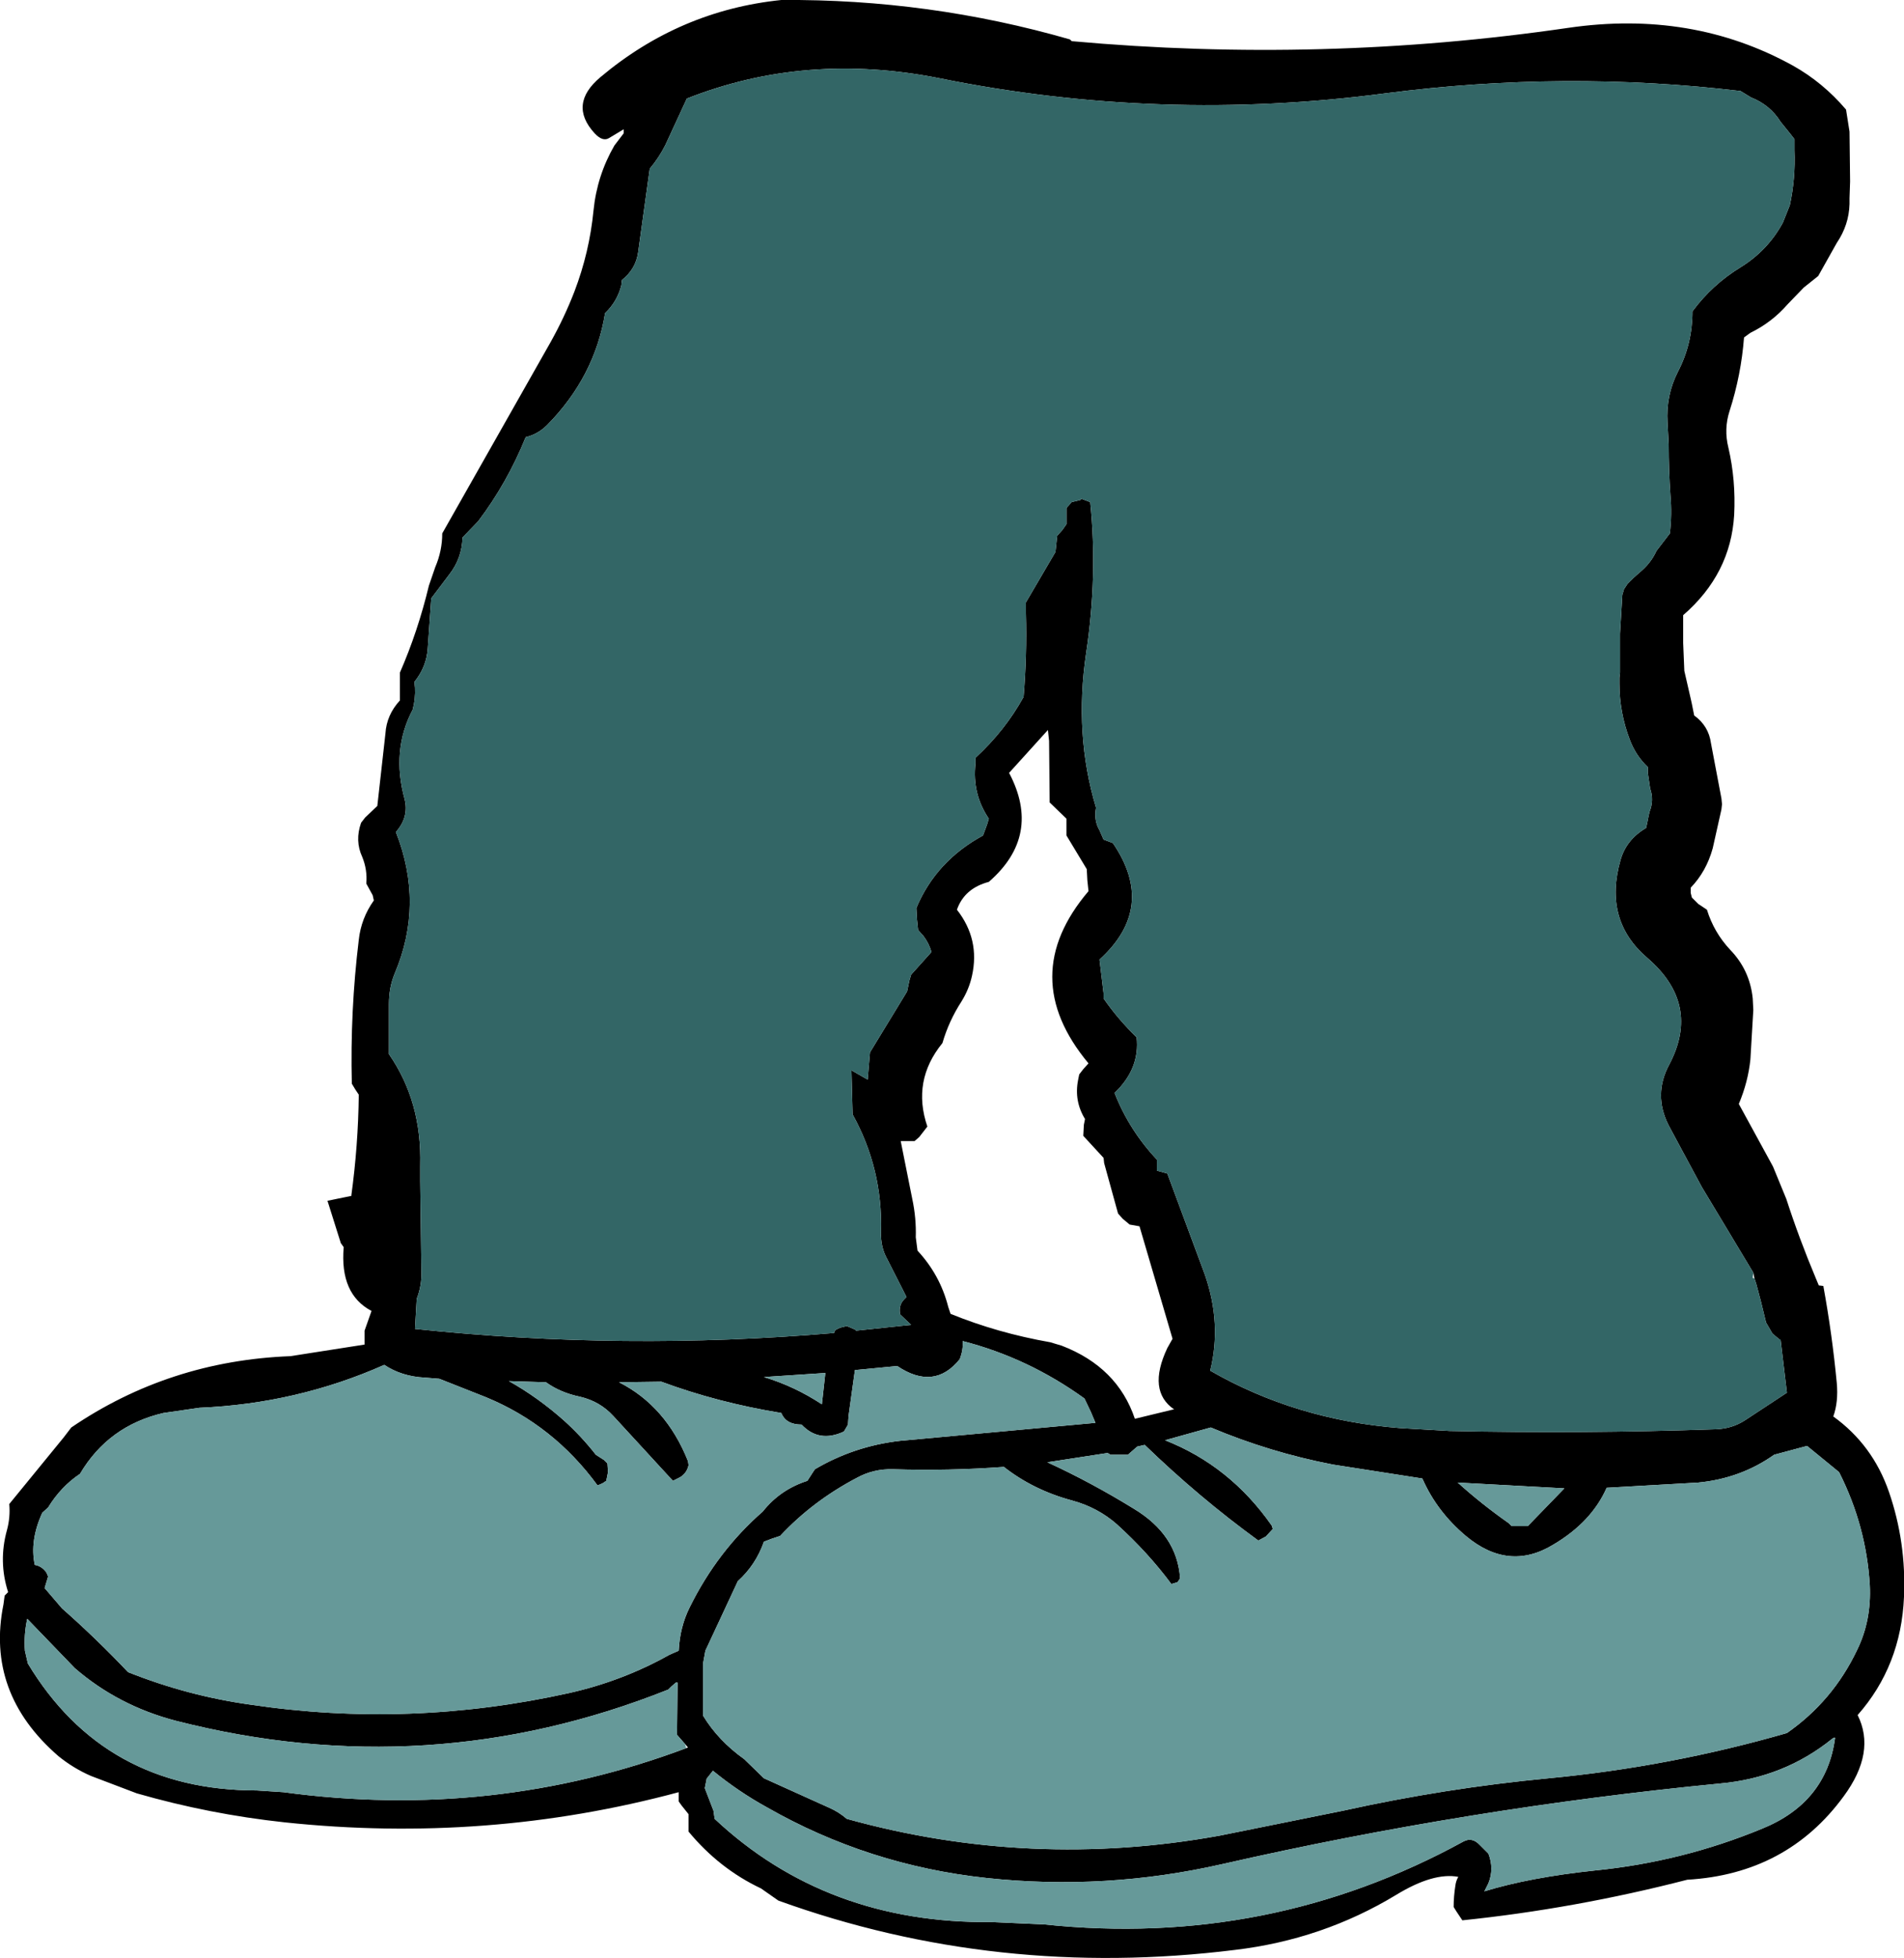
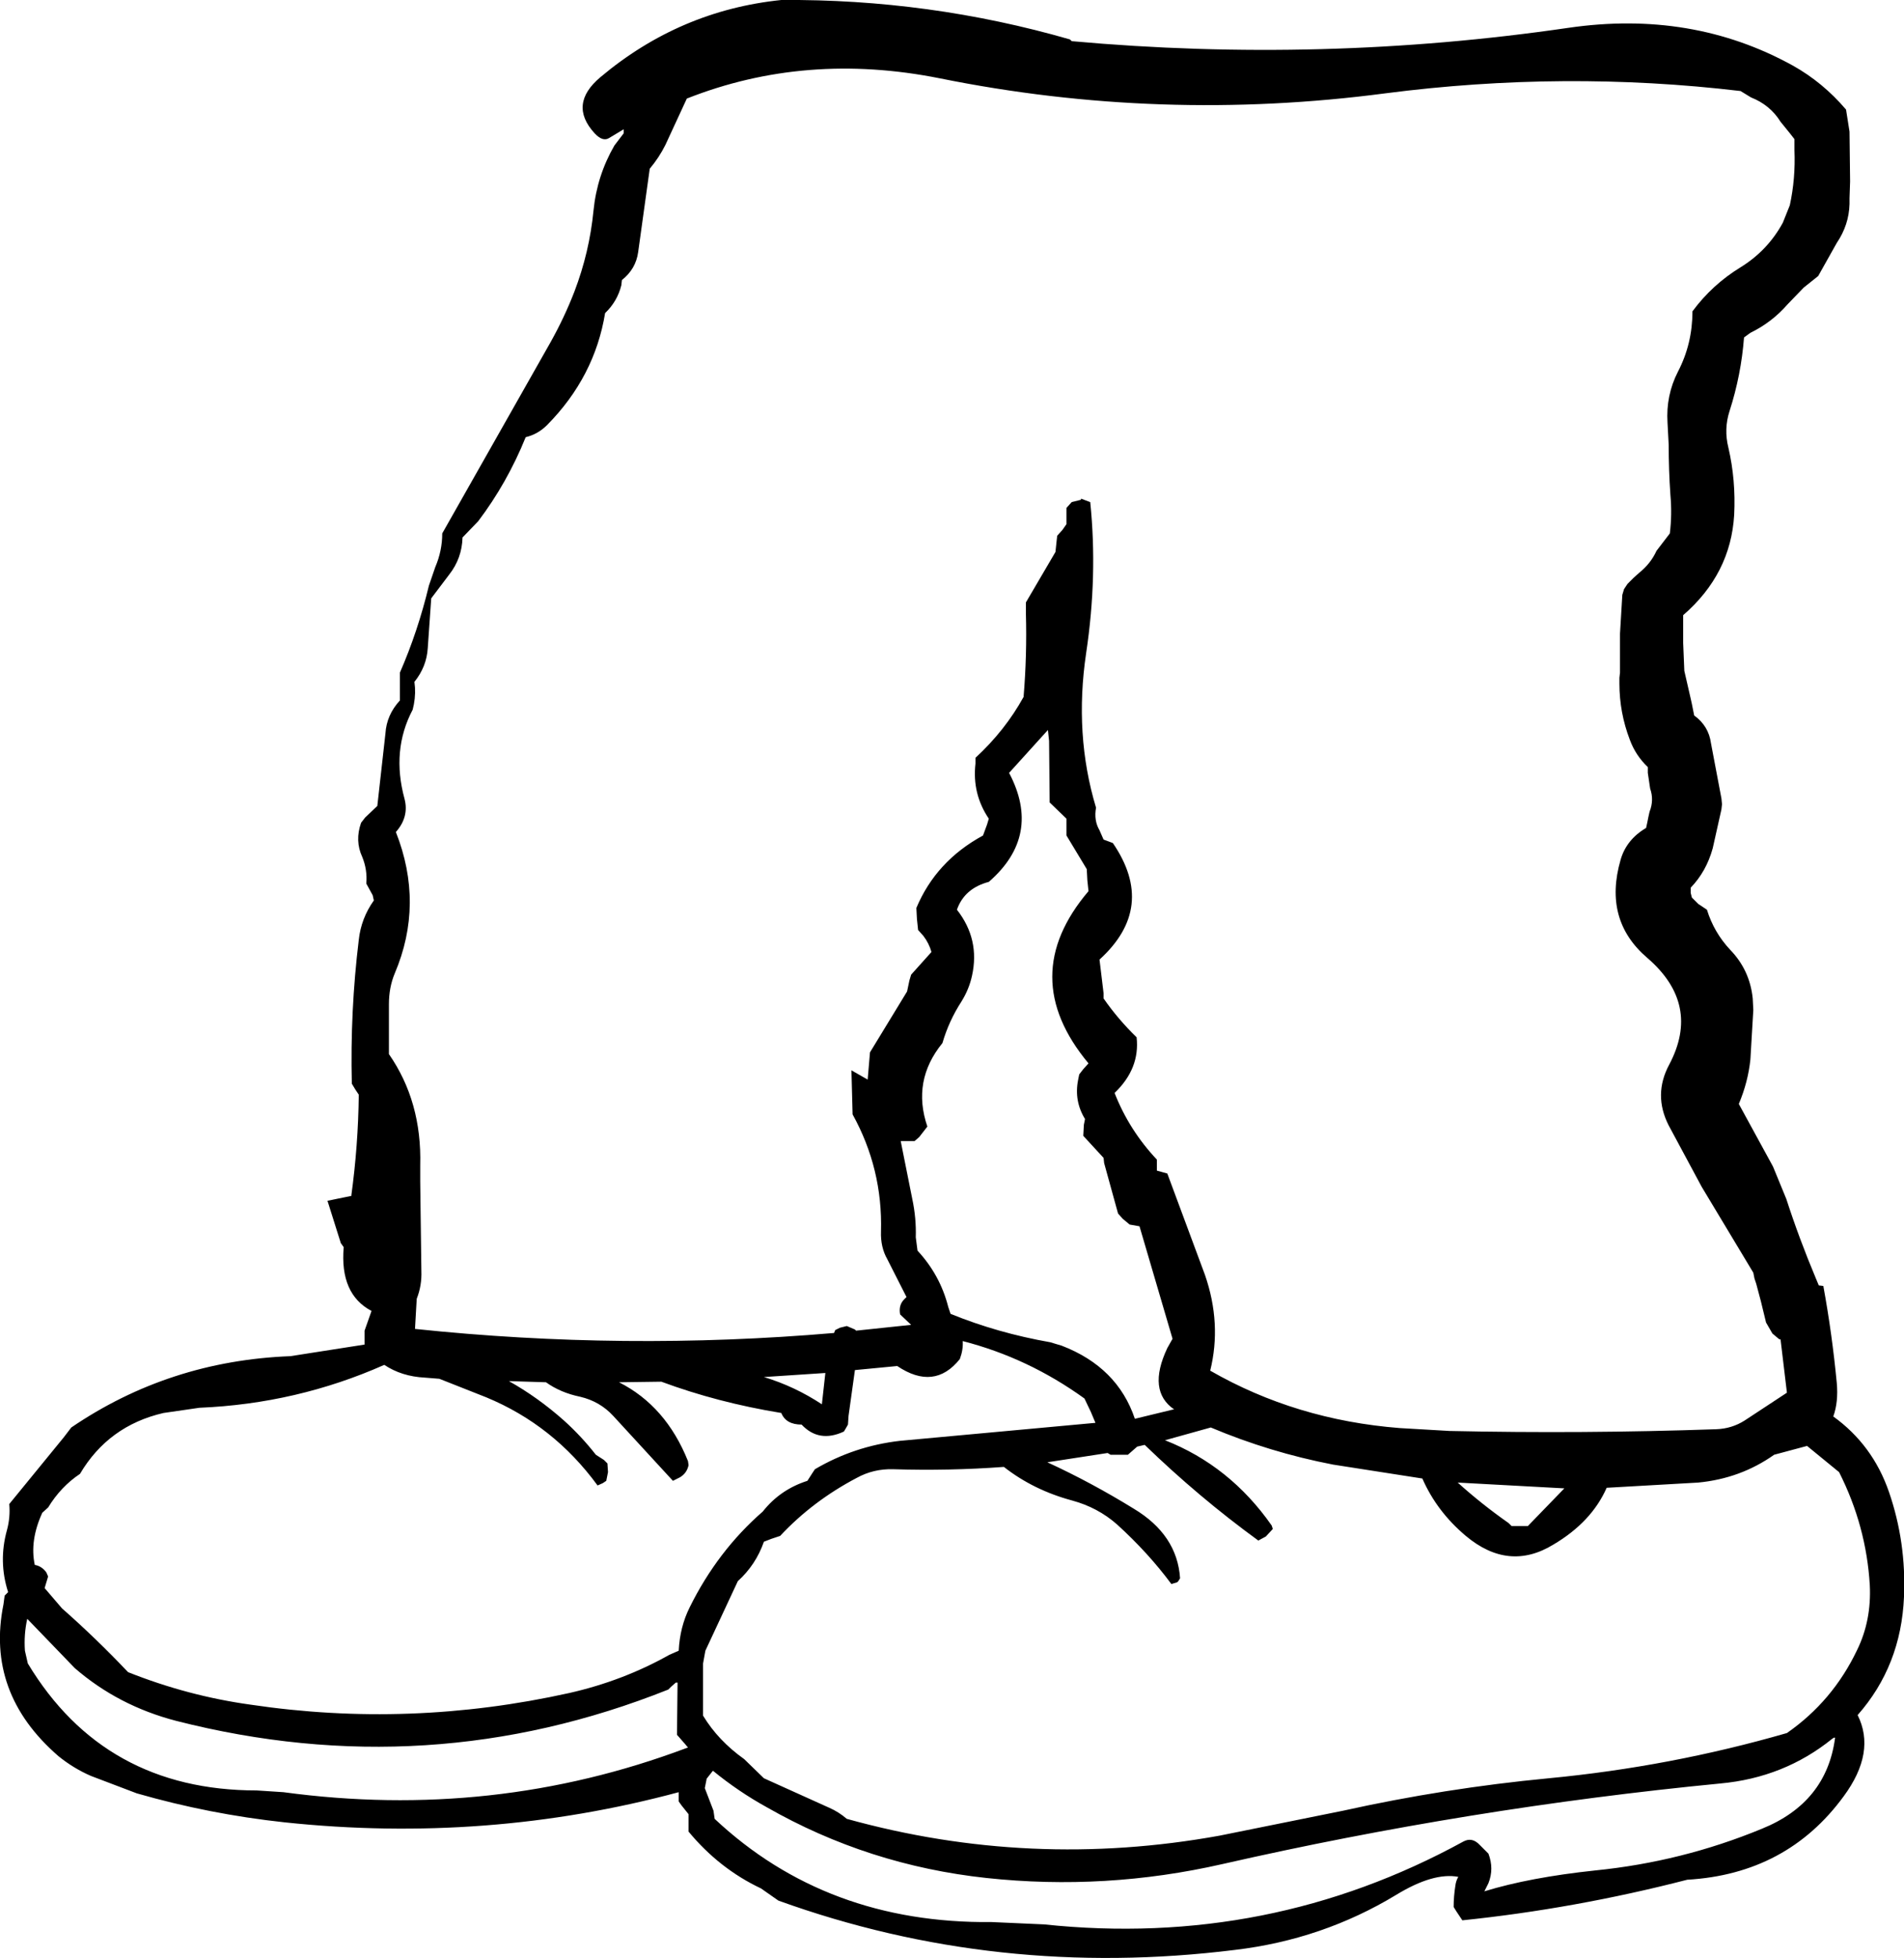
<svg xmlns="http://www.w3.org/2000/svg" height="168.85px" width="164.25px">
  <g transform="matrix(1.0, 0.0, 0.0, 1.0, 84.35, 66.0)">
    <path d="M75.2 -54.65 L75.25 -50.35 75.2 -48.9 75.2 -48.4 Q75.15 -46.6 74.1 -45.05 L72.5 -42.2 71.25 -41.2 69.85 -39.75 Q68.5 -38.2 66.65 -37.3 L66.1 -36.9 Q65.85 -33.65 64.85 -30.55 64.35 -29.0 64.75 -27.4 65.4 -24.6 65.25 -21.6 64.95 -16.5 60.85 -12.95 L60.85 -12.0 60.85 -10.55 60.95 -8.15 61.5 -5.75 61.6 -5.3 61.7 -4.8 61.8 -4.3 Q63.05 -3.4 63.25 -1.9 L64.15 2.85 64.2 3.35 64.15 3.8 63.4 7.15 Q62.85 9.15 61.5 10.55 L61.5 11.0 61.6 11.4 62.15 11.95 62.9 12.45 Q63.5 14.4 64.9 15.9 66.6 17.65 66.85 20.1 L66.9 21.1 66.65 25.35 Q66.45 27.3 65.65 29.2 L68.6 34.6 69.75 37.4 Q70.85 40.8 72.3 44.25 L72.55 44.85 72.95 44.9 72.95 44.95 Q73.7 49.05 74.1 53.25 74.25 54.9 73.8 56.15 77.2 58.6 78.6 62.65 80.1 67.0 79.9 71.7 79.65 77.65 75.9 81.9 77.5 85.1 74.7 88.9 69.8 95.6 61.2 96.1 51.5 98.6 41.8 99.6 L41.3 98.85 41.05 98.45 Q41.05 97.55 41.2 96.6 41.25 96.2 41.45 95.85 39.3 95.45 36.1 97.4 29.75 101.25 22.2 102.15 1.65 104.7 -17.2 97.9 L-18.7 96.85 Q-22.3 95.15 -24.95 91.95 L-24.95 91.2 -24.95 90.45 -25.55 89.7 -25.8 89.35 -25.8 88.6 -25.8 88.55 Q-42.35 93.0 -59.8 91.15 -66.3 90.45 -72.55 88.65 L-76.5 87.15 Q-78.0 86.5 -79.3 85.45 -85.6 80.0 -84.05 72.35 L-83.95 71.6 -83.65 71.3 Q-84.5 68.65 -83.75 65.95 -83.45 64.85 -83.55 63.7 L-78.85 57.95 -78.2 57.1 Q-69.75 51.35 -59.3 50.95 L-52.9 49.95 -52.9 48.75 -52.3 47.05 Q-55.05 45.6 -54.7 41.55 L-54.95 41.2 -56.1 37.55 -54.15 37.15 -54.05 37.15 Q-53.45 32.8 -53.4 28.4 L-53.7 27.95 -54.0 27.45 Q-54.15 21.2 -53.4 15.05 -53.2 13.2 -52.1 11.65 L-52.2 11.2 -52.75 10.2 Q-52.65 9.0 -53.1 7.9 -53.75 6.5 -53.2 4.95 L-52.85 4.5 -51.8 3.5 -51.1 -2.75 Q-51.0 -4.35 -49.85 -5.6 L-49.85 -6.1 -49.85 -8.0 Q-48.3 -11.55 -47.35 -15.5 L-46.8 -17.1 Q-46.2 -18.5 -46.2 -20.0 L-36.85 -36.5 Q-35.65 -38.65 -34.8 -40.85 -33.5 -44.25 -33.15 -47.85 -32.85 -50.85 -31.35 -53.45 L-30.55 -54.5 -30.55 -54.85 -31.8 -54.1 Q-32.35 -53.75 -33.05 -54.5 -35.35 -57.0 -32.55 -59.35 -25.7 -65.1 -16.95 -66.0 -4.2 -66.1 7.95 -62.6 L8.1 -62.45 Q29.7 -60.5 50.95 -63.6 61.6 -65.15 70.3 -60.35 72.9 -58.9 74.9 -56.55 L75.2 -54.65 M66.9 43.75 L62.45 36.35 59.6 31.05 Q58.25 28.4 59.65 25.8 62.4 20.6 57.75 16.6 53.95 13.35 55.45 8.15 55.95 6.4 57.65 5.4 L57.75 4.95 57.85 4.45 57.95 4.0 Q58.35 3.0 58.0 2.0 L57.8 0.65 57.8 0.15 Q56.75 -0.85 56.25 -2.2 55.35 -4.55 55.35 -7.05 L55.35 -7.55 55.4 -8.0 55.4 -11.35 55.6 -14.7 55.75 -15.2 56.05 -15.65 56.55 -16.15 57.05 -16.6 Q58.05 -17.4 58.55 -18.5 L59.7 -20.0 Q59.9 -21.65 59.75 -23.3 59.6 -25.45 59.6 -27.65 L59.5 -29.55 Q59.35 -31.9 60.4 -33.95 61.65 -36.35 61.65 -39.15 63.35 -41.45 65.8 -42.95 68.15 -44.4 69.45 -46.8 L70.05 -48.3 Q70.55 -50.6 70.45 -53.05 L70.45 -54.0 70.1 -54.45 69.25 -55.5 Q68.35 -56.95 66.7 -57.6 L65.8 -58.15 Q50.6 -59.95 35.15 -57.95 15.75 -55.4 -3.3 -59.25 -14.85 -61.55 -25.1 -57.5 L-26.95 -53.5 Q-27.5 -52.4 -28.3 -51.45 L-29.3 -44.25 Q-29.5 -42.8 -30.7 -41.85 L-30.75 -41.4 Q-31.1 -40.0 -32.15 -39.0 -33.05 -33.5 -37.15 -29.35 -37.95 -28.55 -39.0 -28.3 -40.6 -24.35 -43.1 -21.05 L-44.45 -19.65 Q-44.5 -17.85 -45.6 -16.45 L-47.15 -14.4 -47.45 -10.1 Q-47.55 -8.5 -48.6 -7.2 L-48.55 -6.7 Q-48.5 -5.75 -48.75 -4.8 -50.6 -1.3 -49.45 2.9 -49.05 4.45 -50.2 5.75 -47.75 11.95 -50.3 17.95 -50.8 19.15 -50.8 20.6 L-50.8 24.9 Q-47.95 29.0 -48.1 34.5 L-48.1 35.9 -48.0 43.6 Q-47.95 44.85 -48.4 46.0 L-48.45 46.85 -48.55 48.6 Q-30.5 50.5 -12.4 48.95 L-12.3 48.7 -11.9 48.5 -11.3 48.35 -10.6 48.65 -10.5 48.75 -5.75 48.25 -6.7 47.35 Q-6.85 46.55 -6.35 46.05 L-6.15 45.85 -7.8 42.6 Q-8.4 41.55 -8.35 40.2 -8.2 34.8 -10.8 30.1 L-10.9 26.3 -9.5 27.1 -9.3 24.75 -6.1 19.5 -5.9 18.55 -5.75 18.05 -4.0 16.1 Q-4.2 15.35 -4.7 14.7 L-5.15 14.2 -5.25 13.25 -5.3 12.3 Q-3.6 8.25 0.45 6.05 L0.8 5.1 0.95 4.6 Q-0.5 2.45 -0.2 -0.15 L-0.2 -0.65 Q2.35 -3.0 3.95 -5.9 4.25 -9.5 4.15 -13.1 L4.15 -14.05 6.7 -18.4 6.8 -19.35 6.85 -19.8 7.3 -20.3 7.65 -20.8 7.65 -21.25 7.65 -22.2 8.1 -22.7 8.9 -22.9 8.9 -23.0 9.7 -22.7 Q10.35 -16.35 9.35 -9.7 8.3 -2.65 10.2 3.65 10.0 4.75 10.5 5.6 L10.85 6.4 11.65 6.7 Q15.45 12.25 10.5 16.75 L10.85 19.65 10.85 20.1 Q12.1 21.9 13.7 23.45 14.0 26.15 11.8 28.25 13.05 31.45 15.45 34.0 L15.45 34.5 15.45 34.95 16.35 35.2 19.6 43.95 Q21.05 48.15 20.05 52.2 27.45 56.45 36.4 57.15 L40.7 57.4 Q52.2 57.65 63.7 57.25 65.05 57.2 66.15 56.5 L69.8 54.1 69.25 49.5 69.15 49.5 68.55 49.0 68.0 48.05 67.55 46.2 67.15 44.7 67.0 44.25 66.9 43.75 M6.05 -3.05 L2.7 0.65 Q5.55 6.05 0.95 10.05 -1.15 10.6 -1.8 12.45 0.2 15.0 -0.5 18.15 -0.75 19.3 -1.4 20.35 -2.5 22.05 -3.05 23.95 -5.7 27.2 -4.35 31.15 L-5.05 32.05 -5.45 32.4 -6.65 32.4 -5.65 37.4 Q-5.3 39.05 -5.35 40.7 L-5.2 41.85 Q-3.25 43.95 -2.55 46.7 L-2.35 47.3 Q1.7 48.95 6.25 49.75 L7.25 50.05 Q12.05 51.9 13.55 56.35 L16.85 55.55 16.95 55.55 Q14.6 53.95 16.35 50.25 L16.8 49.45 13.95 39.75 13.1 39.6 12.5 39.1 12.1 38.65 10.9 34.3 10.85 33.85 9.1 31.95 9.15 31.0 9.25 30.5 Q8.3 28.95 8.65 27.15 L8.75 26.65 9.1 26.2 9.55 25.7 Q3.3 18.2 9.55 10.85 L9.45 9.9 9.4 8.95 7.65 6.05 7.65 5.6 7.65 4.6 6.2 3.2 6.15 -2.1 6.05 -3.05 M24.2 66.85 Q19.05 63.1 14.4 58.6 L13.75 58.75 12.95 59.45 11.45 59.45 11.2 59.3 6.0 60.1 Q9.8 61.85 13.45 64.1 17.2 66.35 17.45 70.1 L17.3 70.35 17.2 70.45 16.7 70.6 Q14.7 67.9 12.0 65.45 10.35 64.0 8.15 63.4 4.8 62.5 2.25 60.5 -2.5 60.85 -7.3 60.7 -9.0 60.65 -10.45 61.45 -14.25 63.45 -17.05 66.45 L-17.8 66.7 -18.45 66.95 Q-19.15 68.95 -20.7 70.35 L-23.5 76.35 -23.7 77.45 -23.7 77.65 -23.7 77.7 -23.7 77.85 -23.7 81.95 Q-22.4 84.1 -20.15 85.7 L-18.45 87.35 -12.8 89.9 Q-12.0 90.25 -11.3 90.85 4.55 95.25 20.85 92.3 L31.5 90.15 Q40.3 88.2 49.25 87.35 59.75 86.35 69.8 83.45 73.75 80.7 75.85 76.3 77.1 73.75 76.95 70.7 76.65 65.6 74.3 60.95 L71.55 58.7 71.5 58.7 68.7 59.45 Q65.8 61.5 62.15 61.85 L54.25 62.3 Q52.95 65.25 49.65 67.2 45.8 69.55 42.1 66.45 39.6 64.35 38.35 61.5 L30.65 60.3 Q25.2 59.25 20.1 57.1 L16.15 58.2 Q21.75 60.4 25.35 65.55 L25.45 65.85 24.85 66.5 24.2 66.85 M9.2 54.6 Q4.35 51.1 -1.3 49.65 -1.25 50.4 -1.55 51.2 -3.75 53.95 -6.95 51.8 L-10.6 52.15 -11.15 56.1 -11.2 56.85 -11.4 57.2 -11.55 57.45 Q-13.7 58.45 -15.2 56.85 -16.55 56.85 -16.95 55.85 -22.45 54.95 -27.3 53.15 L-30.95 53.2 Q-26.9 55.25 -25.0 60.0 L-24.95 60.35 Q-25.1 61.05 -25.7 61.4 L-26.3 61.7 -31.45 56.1 Q-32.6 54.85 -34.3 54.45 -36.0 54.1 -37.25 53.2 L-40.45 53.1 Q-37.95 54.5 -35.7 56.5 -34.2 57.85 -32.95 59.45 L-32.25 59.9 -31.95 60.2 -31.9 60.95 -32.05 61.7 -32.35 61.9 -32.8 62.1 Q-36.6 56.9 -42.4 54.5 L-46.45 52.9 -47.7 52.8 Q-49.7 52.7 -51.2 51.7 -58.75 55.05 -67.15 55.4 L-70.25 55.85 Q-75.0 56.95 -77.45 61.1 -79.1 62.2 -80.2 64.0 L-80.7 64.45 Q-81.8 66.85 -81.35 68.95 -80.75 69.05 -80.35 69.6 L-80.2 69.95 -80.5 70.95 -79.0 72.7 Q-76.1 75.25 -73.3 78.2 -68.15 80.25 -62.75 81.0 -49.0 83.05 -35.25 80.0 -30.6 78.95 -26.6 76.7 L-25.8 76.35 Q-25.7 74.3 -24.85 72.6 -22.45 67.75 -18.55 64.35 -17.05 62.45 -14.7 61.7 L-14.25 61.0 -14.05 60.7 Q-10.65 58.7 -6.7 58.25 L10.15 56.7 9.75 55.75 9.2 54.6 M73.85 83.85 L73.7 83.95 Q69.55 87.3 64.05 87.8 42.4 89.9 21.1 94.75 11.0 97.05 0.75 95.95 -9.45 94.85 -18.2 89.85 -20.65 88.5 -22.85 86.7 L-23.4 87.4 -23.4 87.45 -23.55 88.2 -22.8 90.15 -22.7 90.85 Q-13.05 99.9 1.2 99.75 L5.7 99.95 Q25.1 102.0 41.9 92.8 42.65 92.4 43.3 93.1 L44.05 93.85 Q44.55 95.15 44.05 96.4 L43.7 97.1 Q47.6 95.9 53.25 95.3 60.75 94.55 67.65 91.7 73.2 89.45 73.95 83.9 L73.95 83.85 73.85 83.85 M41.4 61.85 Q43.45 63.7 45.8 65.35 L46.05 65.6 47.45 65.6 50.6 62.35 41.4 61.85 M-25.25 84.4 L-25.95 83.6 -25.9 79.1 -26.05 79.1 -26.45 79.45 -26.7 79.7 Q-47.4 87.95 -69.15 82.4 -74.15 81.1 -77.9 77.85 L-82.0 73.6 Q-82.3 74.95 -82.2 76.35 L-81.95 77.45 Q-75.35 88.4 -62.2 88.4 L-59.9 88.55 Q-41.8 91.0 -25.15 84.75 L-25.0 84.7 -25.25 84.4 M-13.15 52.4 L-18.45 52.75 Q-15.8 53.55 -13.45 55.1 L-13.15 52.4" fill="#000000" fill-rule="evenodd" stroke="none" />
-     <path d="M67.0 44.25 L67.15 44.7 67.55 46.2 68.0 48.05 68.55 49.0 69.15 49.5 69.25 49.5 69.8 54.1 66.15 56.5 Q65.05 57.2 63.7 57.25 52.2 57.65 40.7 57.4 L36.4 57.15 Q27.45 56.45 20.05 52.2 21.05 48.15 19.6 43.95 L16.35 35.2 15.45 34.95 15.45 34.5 15.45 34.0 Q13.05 31.45 11.8 28.25 14.0 26.15 13.7 23.45 12.1 21.9 10.85 20.1 L10.85 19.65 10.5 16.75 Q15.45 12.25 11.65 6.7 L10.85 6.4 10.5 5.6 Q10.0 4.75 10.2 3.65 8.3 -2.65 9.35 -9.7 10.35 -16.35 9.7 -22.7 L8.9 -23.0 8.9 -22.9 8.1 -22.7 7.65 -22.2 7.65 -21.25 7.65 -20.8 7.3 -20.3 6.85 -19.8 6.8 -19.35 6.7 -18.4 4.15 -14.05 4.15 -13.1 Q4.25 -9.5 3.95 -5.9 2.35 -3.0 -0.2 -0.65 L-0.2 -0.15 Q-0.5 2.45 0.95 4.6 L0.8 5.1 0.45 6.05 Q-3.6 8.25 -5.3 12.3 L-5.25 13.25 -5.15 14.2 -4.7 14.7 Q-4.2 15.35 -4.0 16.1 L-5.75 18.05 -5.9 18.55 -6.1 19.5 -9.3 24.75 -9.5 27.1 -10.9 26.3 -10.8 30.1 Q-8.2 34.8 -8.35 40.2 -8.4 41.55 -7.8 42.6 L-6.15 45.85 -6.35 46.05 Q-6.85 46.55 -6.7 47.35 L-5.75 48.25 -10.5 48.75 -10.6 48.65 -11.3 48.35 -11.9 48.5 -12.3 48.7 -12.4 48.95 Q-30.5 50.5 -48.55 48.6 L-48.45 46.85 -48.4 46.0 Q-47.95 44.85 -48.0 43.6 L-48.1 35.9 -48.1 34.5 Q-47.95 29.0 -50.8 24.9 L-50.8 20.6 Q-50.8 19.15 -50.3 17.95 -47.75 11.95 -50.2 5.75 -49.05 4.45 -49.45 2.9 -50.6 -1.3 -48.75 -4.8 -48.5 -5.75 -48.55 -6.7 L-48.6 -7.2 Q-47.55 -8.5 -47.45 -10.1 L-47.15 -14.4 -45.6 -16.45 Q-44.5 -17.85 -44.45 -19.65 L-43.1 -21.05 Q-40.6 -24.35 -39.0 -28.3 -37.95 -28.55 -37.15 -29.35 -33.05 -33.5 -32.15 -39.0 -31.1 -40.0 -30.75 -41.4 L-30.7 -41.85 Q-29.5 -42.8 -29.3 -44.25 L-28.3 -51.45 Q-27.5 -52.4 -26.95 -53.5 L-25.1 -57.5 Q-14.85 -61.55 -3.3 -59.25 15.75 -55.4 35.15 -57.95 50.6 -59.95 65.8 -58.15 L66.7 -57.6 Q68.35 -56.95 69.25 -55.5 L70.1 -54.45 70.45 -54.0 70.45 -53.05 Q70.55 -50.6 70.05 -48.3 L69.45 -46.8 Q68.15 -44.4 65.8 -42.95 63.35 -41.45 61.65 -39.15 61.65 -36.35 60.4 -33.95 59.35 -31.9 59.5 -29.55 L59.6 -27.65 Q59.6 -25.45 59.75 -23.3 59.9 -21.65 59.7 -20.0 L58.55 -18.5 Q58.05 -17.4 57.05 -16.6 L56.55 -16.15 56.05 -15.65 55.75 -15.2 55.6 -14.7 55.4 -11.35 55.4 -8.0 55.35 -7.55 55.35 -7.05 Q55.35 -4.55 56.25 -2.2 56.75 -0.85 57.8 0.15 L57.8 0.65 58.0 2.0 Q58.35 3.0 57.95 4.0 L57.85 4.45 57.75 4.95 57.65 5.4 Q55.95 6.4 55.45 8.15 53.95 13.35 57.75 16.6 62.4 20.6 59.65 25.8 58.25 28.4 59.6 31.05 L62.45 36.35 66.9 43.75 66.85 44.2 67.0 44.25" fill="#336666" fill-rule="evenodd" stroke="none" />
-     <path d="M73.95 83.9 Q73.2 89.45 67.65 91.7 60.75 94.55 53.25 95.3 47.6 95.9 43.7 97.1 L44.05 96.4 Q44.55 95.15 44.05 93.85 L43.3 93.1 Q42.65 92.4 41.9 92.8 25.1 102.0 5.7 99.95 L1.2 99.75 Q-13.05 99.9 -22.7 90.85 L-22.8 90.15 -23.55 88.2 -23.4 87.45 -23.4 87.4 -22.85 86.7 Q-20.65 88.5 -18.2 89.85 -9.45 94.85 0.75 95.95 11.0 97.05 21.1 94.75 42.4 89.9 64.05 87.8 69.55 87.3 73.7 83.95 L73.85 83.85 73.95 83.9 M9.2 54.6 L9.75 55.75 10.15 56.7 -6.7 58.25 Q-10.65 58.7 -14.05 60.7 L-14.25 61.0 -14.7 61.7 Q-17.05 62.45 -18.55 64.35 -22.45 67.75 -24.85 72.6 -25.7 74.3 -25.8 76.35 L-26.6 76.7 Q-30.6 78.95 -35.25 80.0 -49.0 83.05 -62.75 81.0 -68.15 80.25 -73.3 78.2 -76.1 75.25 -79.0 72.7 L-80.5 70.95 -80.2 69.95 -80.35 69.6 Q-80.75 69.05 -81.35 68.95 -81.8 66.85 -80.7 64.45 L-80.2 64.0 Q-79.1 62.2 -77.45 61.1 -75.0 56.95 -70.25 55.85 L-67.15 55.4 Q-58.75 55.05 -51.2 51.7 -49.7 52.7 -47.7 52.8 L-46.45 52.9 -42.4 54.5 Q-36.6 56.9 -32.8 62.1 L-32.35 61.9 -32.05 61.7 -31.9 60.95 -31.95 60.2 -32.25 59.9 -32.95 59.45 Q-34.2 57.85 -35.7 56.5 -37.95 54.5 -40.45 53.1 L-37.25 53.2 Q-36.0 54.1 -34.3 54.45 -32.6 54.85 -31.45 56.1 L-26.3 61.7 -25.7 61.4 Q-25.1 61.05 -24.95 60.35 L-25.0 60.0 Q-26.9 55.25 -30.95 53.2 L-27.3 53.15 Q-22.45 54.95 -16.95 55.85 -16.55 56.85 -15.2 56.85 -13.7 58.45 -11.55 57.45 L-11.4 57.2 -11.2 56.85 -11.15 56.1 -10.6 52.15 -6.95 51.8 Q-3.75 53.95 -1.55 51.2 -1.25 50.4 -1.3 49.65 4.35 51.1 9.2 54.6 M24.2 66.85 L24.85 66.5 25.45 65.85 25.35 65.55 Q21.75 60.4 16.15 58.2 L20.1 57.1 Q25.2 59.25 30.65 60.3 L38.35 61.5 Q39.6 64.35 42.1 66.45 45.8 69.55 49.65 67.2 52.95 65.25 54.25 62.3 L62.15 61.85 Q65.8 61.5 68.7 59.45 L71.5 58.7 71.55 58.7 74.3 60.95 Q76.65 65.6 76.95 70.7 77.1 73.75 75.85 76.3 73.75 80.7 69.8 83.45 59.75 86.35 49.25 87.35 40.3 88.2 31.5 90.15 L20.85 92.3 Q4.55 95.25 -11.3 90.85 -12.0 90.25 -12.8 89.9 L-18.45 87.35 -20.15 85.7 Q-22.4 84.1 -23.7 81.95 L-23.7 77.85 -23.7 77.7 -23.7 77.65 -23.7 77.45 -23.5 76.35 -20.7 70.35 Q-19.15 68.95 -18.45 66.95 L-17.8 66.7 -17.05 66.45 Q-14.25 63.45 -10.45 61.45 -9.0 60.65 -7.3 60.7 -2.5 60.85 2.25 60.5 4.8 62.5 8.15 63.4 10.35 64.0 12.0 65.45 14.7 67.9 16.7 70.6 L17.2 70.45 17.3 70.35 17.45 70.1 Q17.2 66.35 13.45 64.1 9.8 61.85 6.0 60.1 L11.2 59.3 11.45 59.45 12.95 59.45 13.75 58.75 14.4 58.6 Q19.05 63.1 24.2 66.85 M-25.15 84.75 Q-41.8 91.0 -59.9 88.55 L-62.2 88.4 Q-75.35 88.4 -81.95 77.45 L-82.2 76.35 Q-82.3 74.95 -82.0 73.6 L-77.9 77.85 Q-74.15 81.1 -69.15 82.4 -47.4 87.95 -26.7 79.7 L-26.45 79.45 -26.05 79.1 -25.9 79.1 -25.95 83.6 -25.25 84.4 -25.15 84.75 M41.4 61.85 L50.6 62.35 47.45 65.6 46.05 65.6 45.8 65.35 Q43.45 63.7 41.4 61.85 M-13.15 52.4 L-13.45 55.1 Q-15.8 53.55 -18.45 52.75 L-13.15 52.4" fill="#669999" fill-rule="evenodd" stroke="none" />
  </g>
</svg>